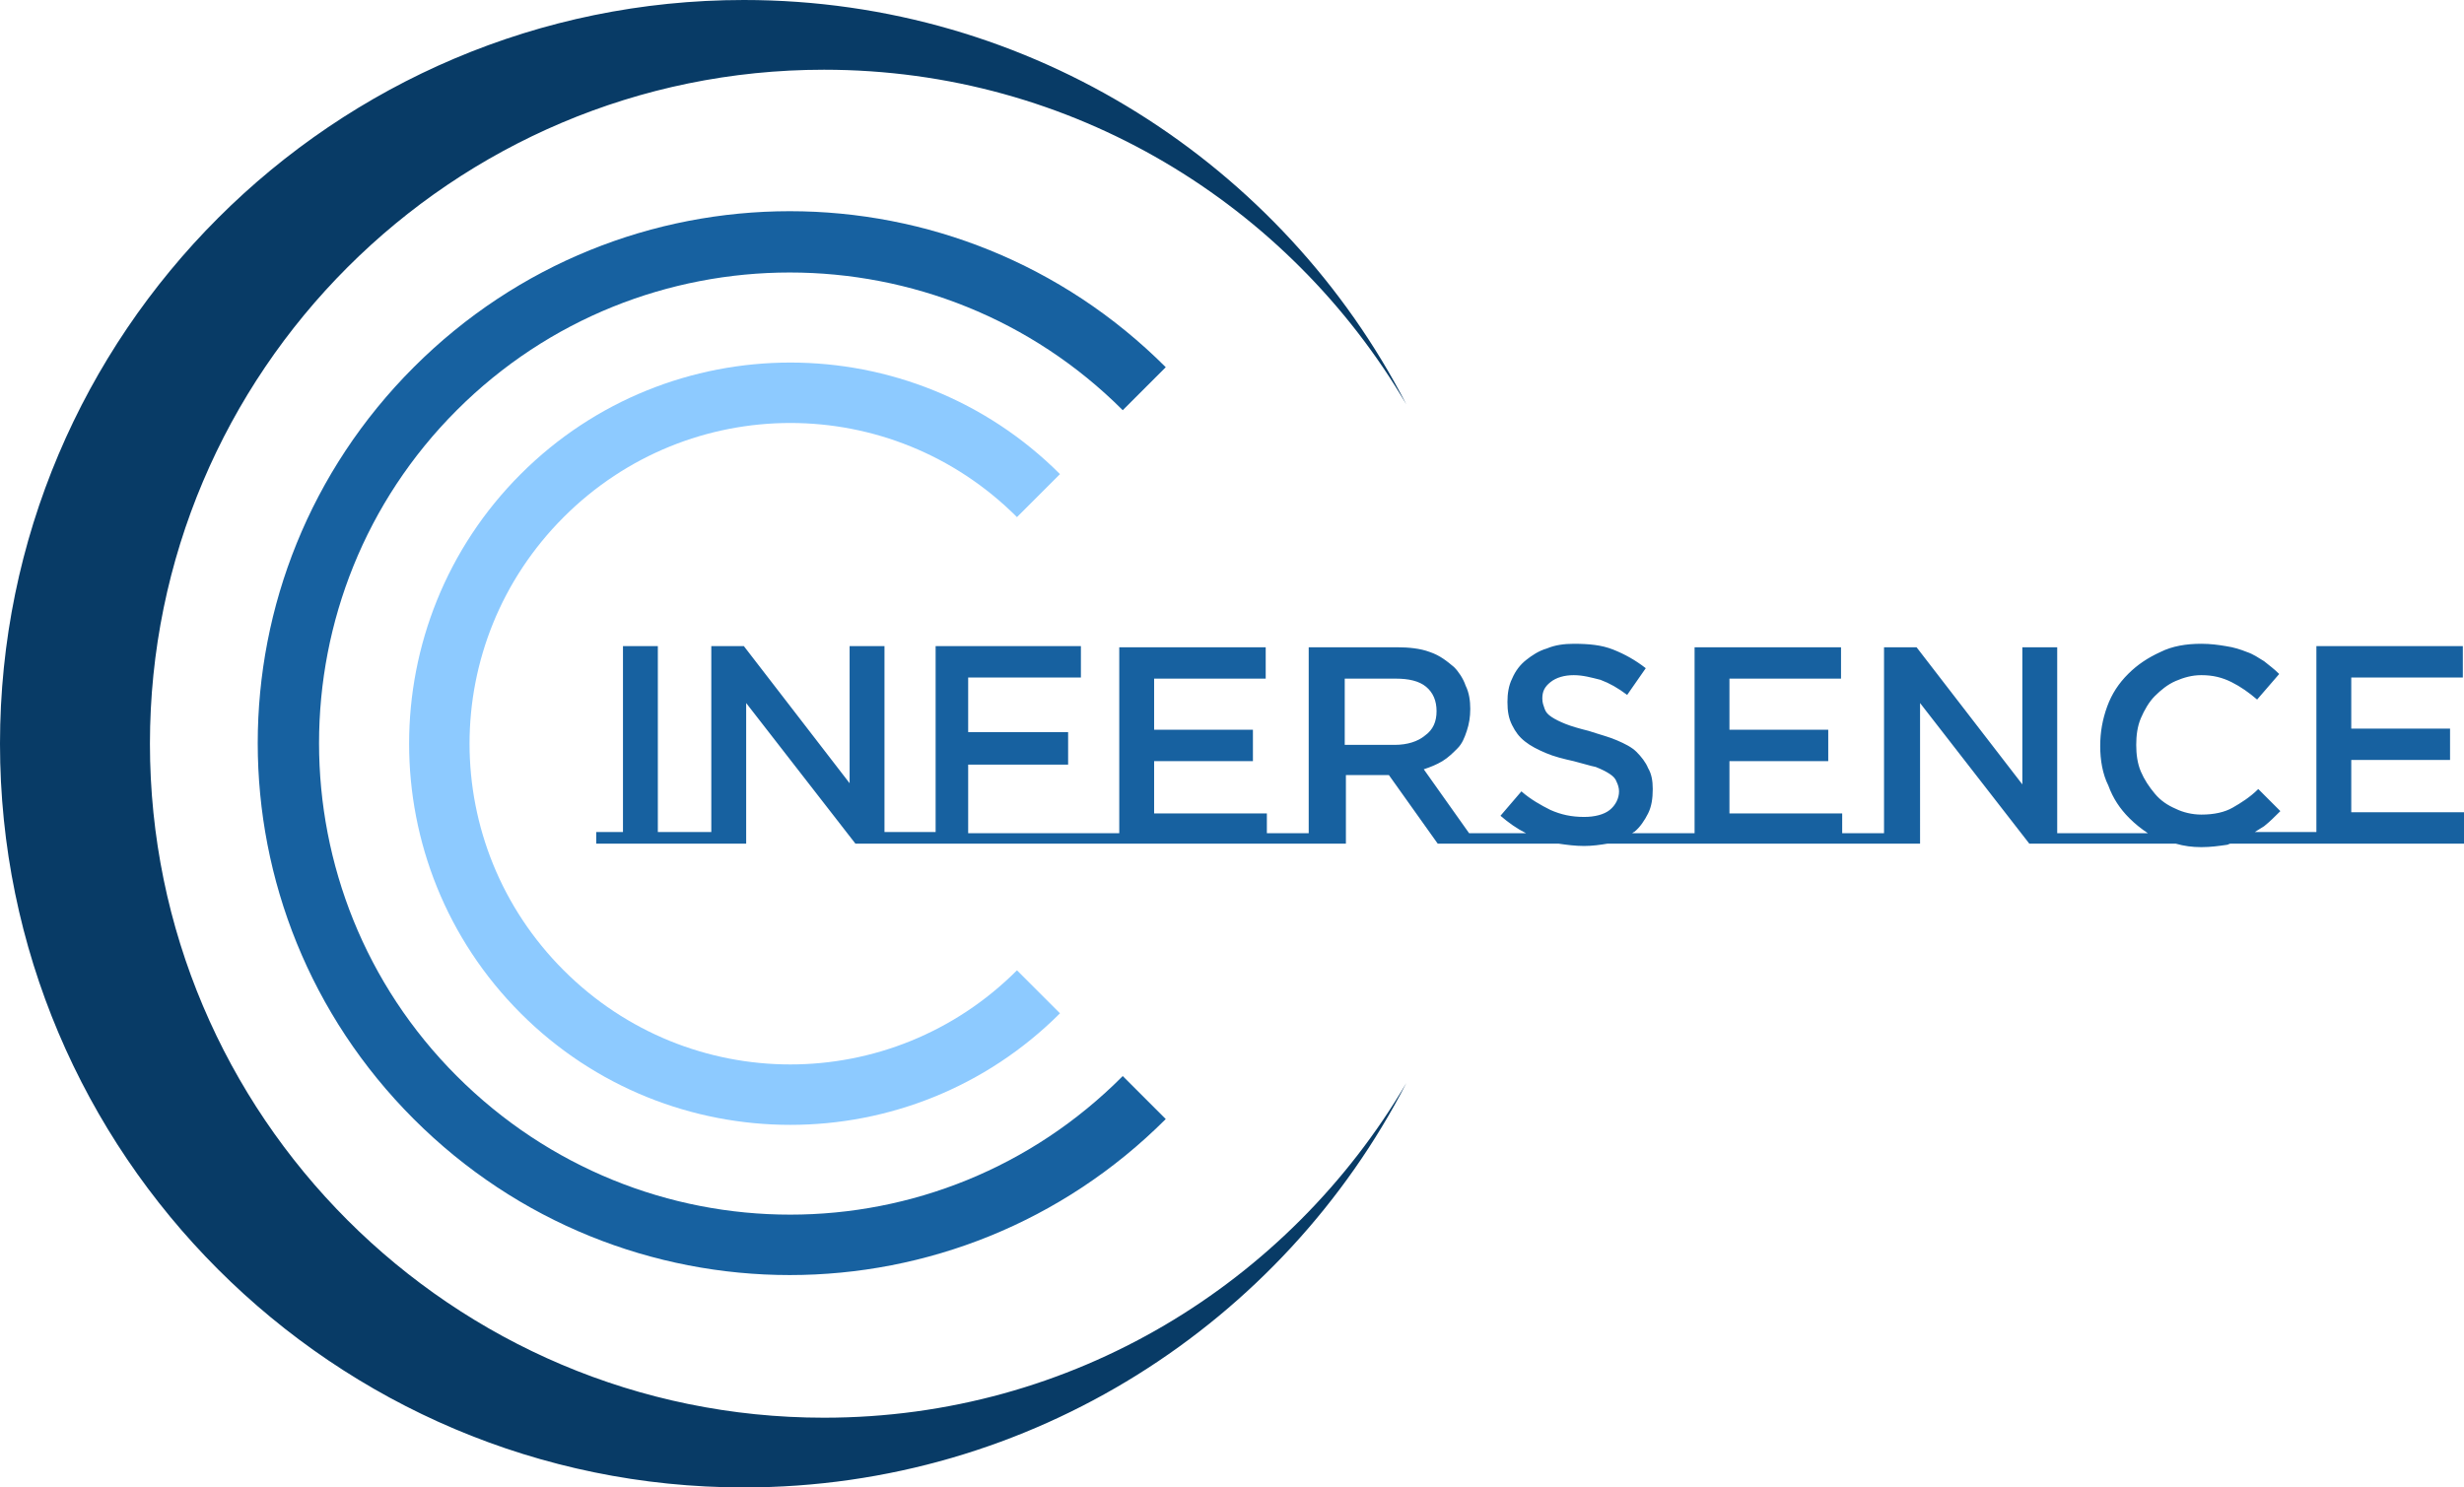
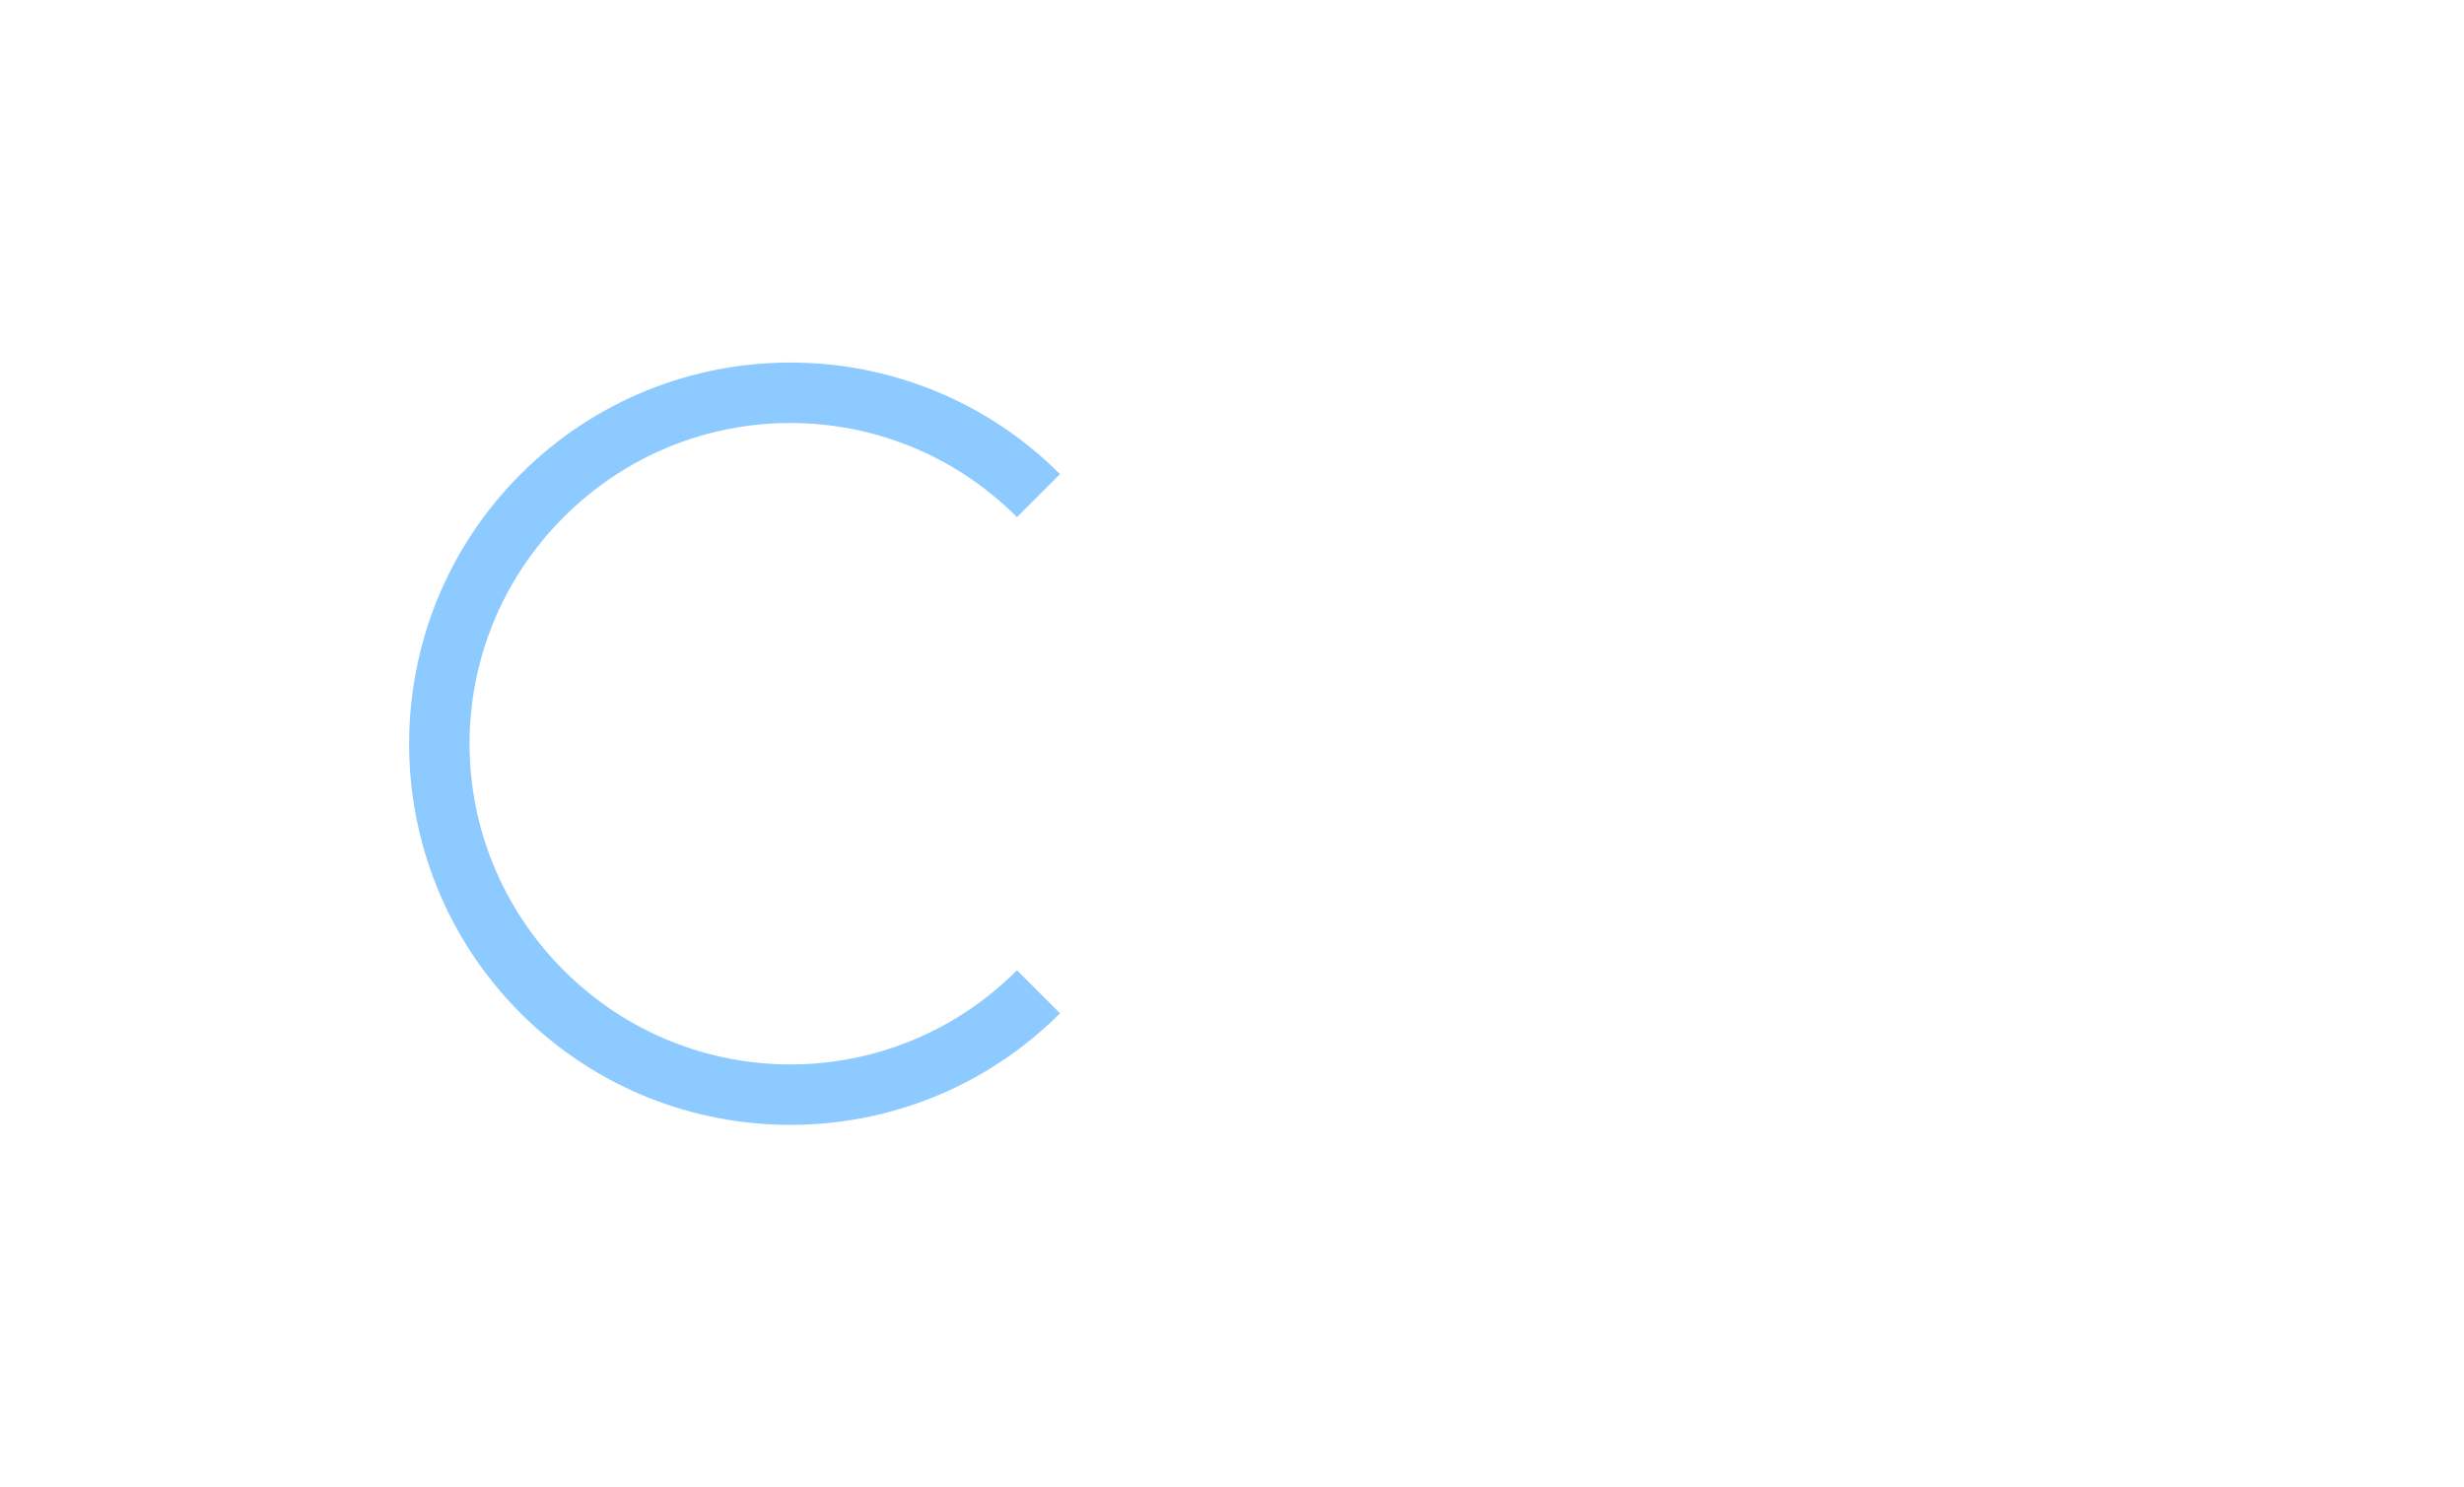
<svg xmlns="http://www.w3.org/2000/svg" id="Layer_1" x="0px" y="0px" viewBox="0 0 212 128" style="enable-background:new 0 0 212 128;" xml:space="preserve">
  <style type="text/css">	.st0{fill:#1761A0;}	.st1{fill:#083B66;}	.st2{fill:#8DCAFF;}</style>
  <g>
-     <path class="st0" d="M202.3,69.9v-4.5h8.5v-2.7h-8.5v-4.4h9.6v-2.7h-12.6v16H194c0.3-0.2,0.5-0.3,0.8-0.5c0.5-0.4,0.9-0.8,1.4-1.3  l-1.9-1.9c-0.7,0.7-1.5,1.2-2.2,1.6s-1.6,0.6-2.7,0.6c-0.8,0-1.6-0.2-2.2-0.5c-0.7-0.3-1.3-0.7-1.8-1.3c-0.5-0.6-0.9-1.2-1.2-1.9  c-0.3-0.7-0.4-1.5-0.4-2.3l0,0c0-0.8,0.1-1.6,0.4-2.3c0.3-0.7,0.7-1.4,1.2-1.9s1.1-1,1.8-1.3s1.4-0.5,2.2-0.5c1,0,1.8,0.2,2.6,0.6  s1.5,0.9,2.2,1.5l1.9-2.2c-0.4-0.4-0.8-0.7-1.3-1.1c-0.5-0.3-0.9-0.6-1.5-0.8c-0.5-0.2-1.1-0.4-1.8-0.5c-0.6-0.1-1.3-0.2-2.1-0.2  c-1.3,0-2.5,0.2-3.5,0.7c-1.1,0.5-2,1.1-2.8,1.9s-1.4,1.7-1.8,2.8c-0.4,1.1-0.6,2.2-0.6,3.4l0,0c0,1.2,0.2,2.4,0.7,3.4  c0.4,1.1,1,2,1.8,2.8c0.5,0.5,1,0.9,1.6,1.3H177v-16h-3v11.8l-9.1-11.8h-2.8v16h-3.6V70h-9.7v-4.5h8.5v-2.7h-8.5v-4.4h9.6v-2.7  h-12.6v16h-5.4c0.1,0,0.1-0.1,0.2-0.1c0.5-0.4,0.9-1,1.2-1.6s0.4-1.3,0.4-2.1l0,0c0-0.7-0.1-1.3-0.4-1.8c-0.2-0.5-0.6-1-1-1.4  s-1-0.7-1.7-1s-1.5-0.5-2.4-0.8c-0.8-0.2-1.5-0.4-2-0.6s-0.9-0.4-1.2-0.6s-0.5-0.4-0.6-0.7c-0.1-0.3-0.2-0.5-0.2-0.9l0,0  c0-0.6,0.2-1,0.7-1.4s1.2-0.6,2-0.6s1.5,0.2,2.3,0.4c0.8,0.3,1.5,0.7,2.3,1.3l1.6-2.3c-0.9-0.7-1.8-1.2-2.8-1.6s-2.1-0.5-3.4-0.5  c-0.8,0-1.6,0.1-2.3,0.4c-0.7,0.2-1.3,0.6-1.8,1s-0.9,0.9-1.2,1.6c-0.3,0.6-0.4,1.3-0.4,2l0,0c0,0.8,0.1,1.4,0.4,2  c0.3,0.6,0.6,1,1.1,1.4s1.1,0.7,1.8,1s1.5,0.5,2.4,0.7c0.8,0.2,1.4,0.4,1.9,0.5c0.5,0.2,0.9,0.4,1.2,0.6s0.5,0.4,0.6,0.7  c0.1,0.2,0.2,0.5,0.2,0.8l0,0c0,0.6-0.3,1.2-0.8,1.6c-0.5,0.4-1.3,0.6-2.2,0.6c-1.1,0-2-0.2-2.9-0.6c-0.8-0.4-1.7-0.9-2.5-1.6  l-1.8,2.1c0.7,0.6,1.4,1.1,2.2,1.5h-4.9l-3.9-5.5c0.6-0.2,1.1-0.4,1.6-0.7c0.5-0.3,0.9-0.7,1.3-1.1c0.4-0.4,0.6-0.9,0.8-1.5  s0.3-1.2,0.3-1.9l0,0c0-0.7-0.1-1.4-0.4-2c-0.2-0.6-0.6-1.2-1-1.6c-0.6-0.5-1.2-1-2.1-1.3c-0.8-0.3-1.8-0.4-2.8-0.4h-7.6v16H109V70  h-9.7v-4.5h8.5v-2.7h-8.5v-4.4h9.6v-2.7H96.3v16h-13v-5.9h8.6V63h-8.6v-4.7H93v-2.7H80.5v16h-4.4v-16h-3v11.8L64,55.6h-2.8v16h-4.6  v-16h-3v16h-2.3v1h2.3h3h4.6h3v-1V60.5l9.4,12.1h0.2h2.3h4.4h3h13h12.7h3.6h3v-1v-4.9h3.7l0,0l4.2,5.9h0.8h2.7h6.9  c0.7,0.1,1.4,0.2,2.2,0.2c0.7,0,1.4-0.1,2-0.2h7.6h12.7h3.6h3v-1V60.5l9.4,12.1h1.3h1.2h10.1c0.7,0.2,1.4,0.3,2.2,0.3  s1.5-0.1,2.2-0.2c0.1,0,0.2-0.1,0.3-0.1h7.5H212v-1v-1.7L202.3,69.9L202.3,69.9z M115.7,64.1v-5.7h4.4c1.1,0,2,0.2,2.6,0.7  s0.9,1.2,0.9,2.1l0,0c0,0.9-0.3,1.6-1,2.1c-0.6,0.5-1.5,0.8-2.6,0.8H115.7z" />
-     <path class="st1" d="M70.9,122c-32,0-58-26-58-58s26-58,58-58c21.4,0,40,11.6,50.1,28.8C110.4,14.2,88.8,0,64,0C28.7,0,0,28.7,0,64  s28.7,64,64,64c24.8,0,46.4-14.2,57-34.8C110.9,110.4,92.3,122,70.9,122z" />
    <path class="st2" d="M44.8,40.8C32,53.6,32,74.4,44.8,87.2c12.8,12.8,33.6,12.8,46.4,0l-3.7-3.7c-10.8,10.8-28.2,10.8-39,0  s-10.8-28.2,0-39s28.2-10.8,39,0l3.7-3.7C78.4,28,57.6,28,44.8,40.8z" />
-     <path class="st0" d="M39.3,92.6c-15.8-15.8-15.8-41.5,0-57.3s41.5-15.8,57.3,0l3.7-3.7c-17.9-17.9-46.8-17.9-64.7,0  s-17.9,46.8,0,64.7s46.8,17.9,64.7,0l-3.7-3.7C80.8,108.5,55.2,108.5,39.3,92.6z" />
  </g>
</svg>